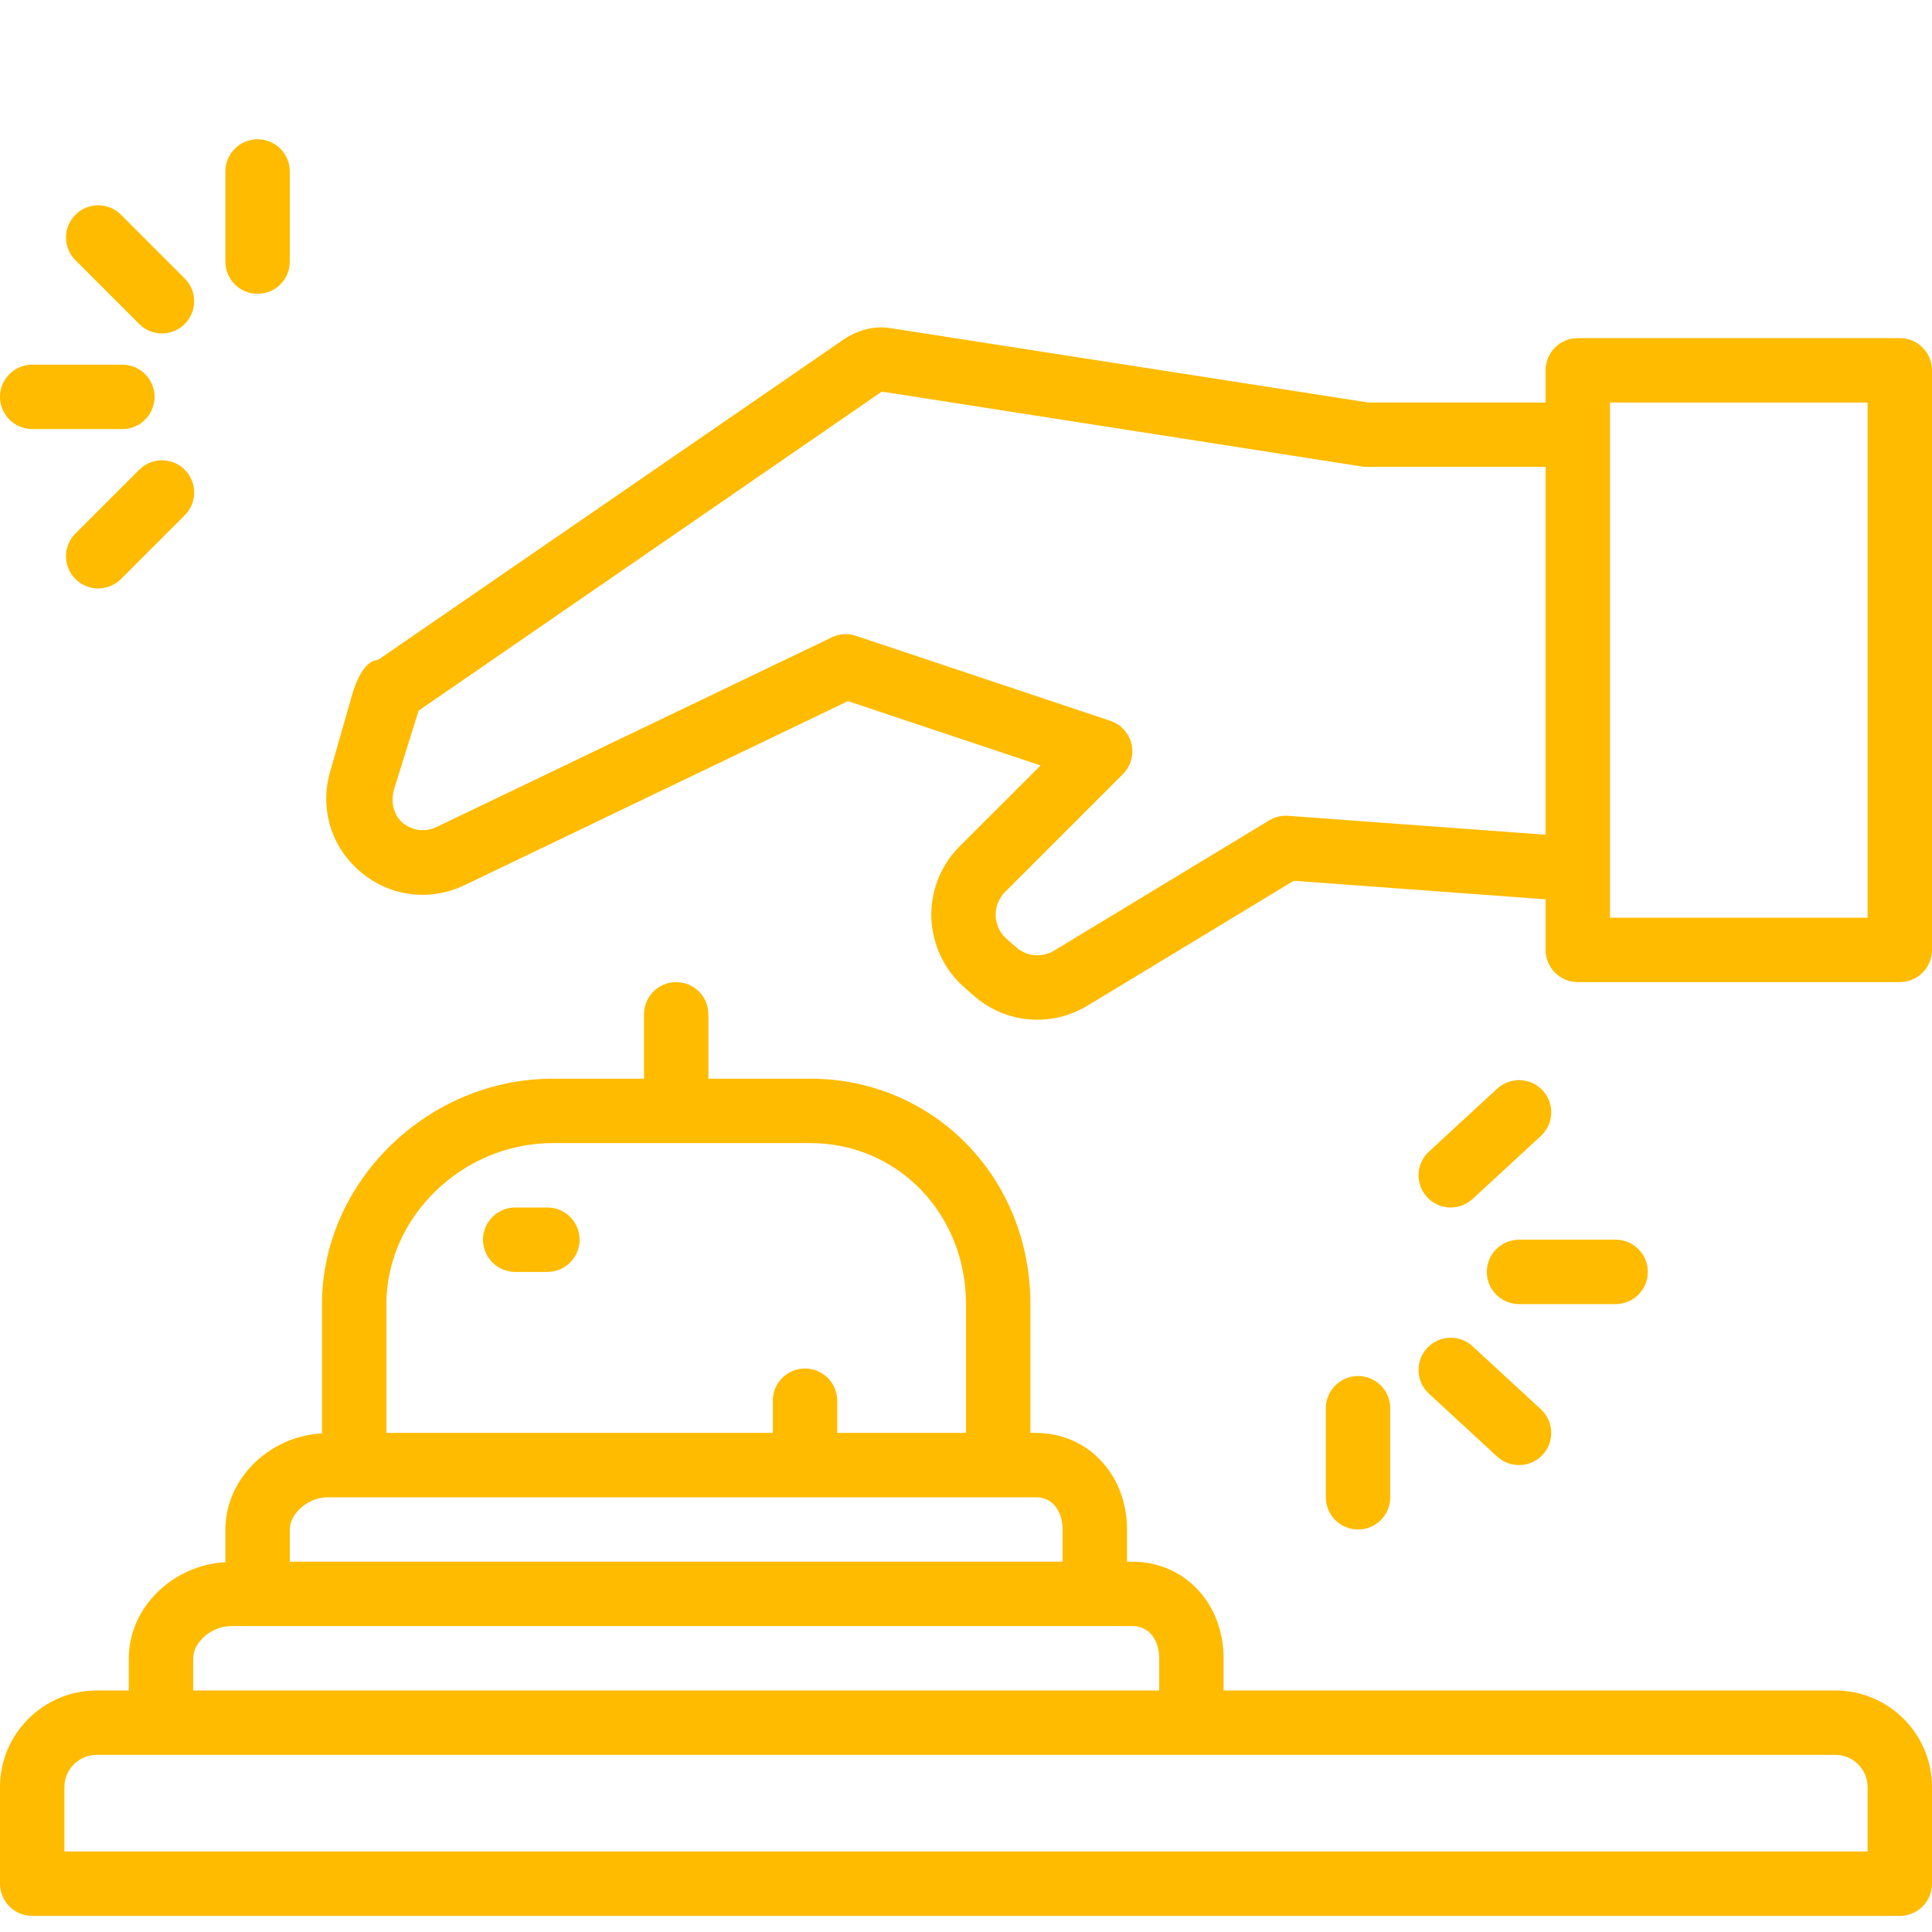
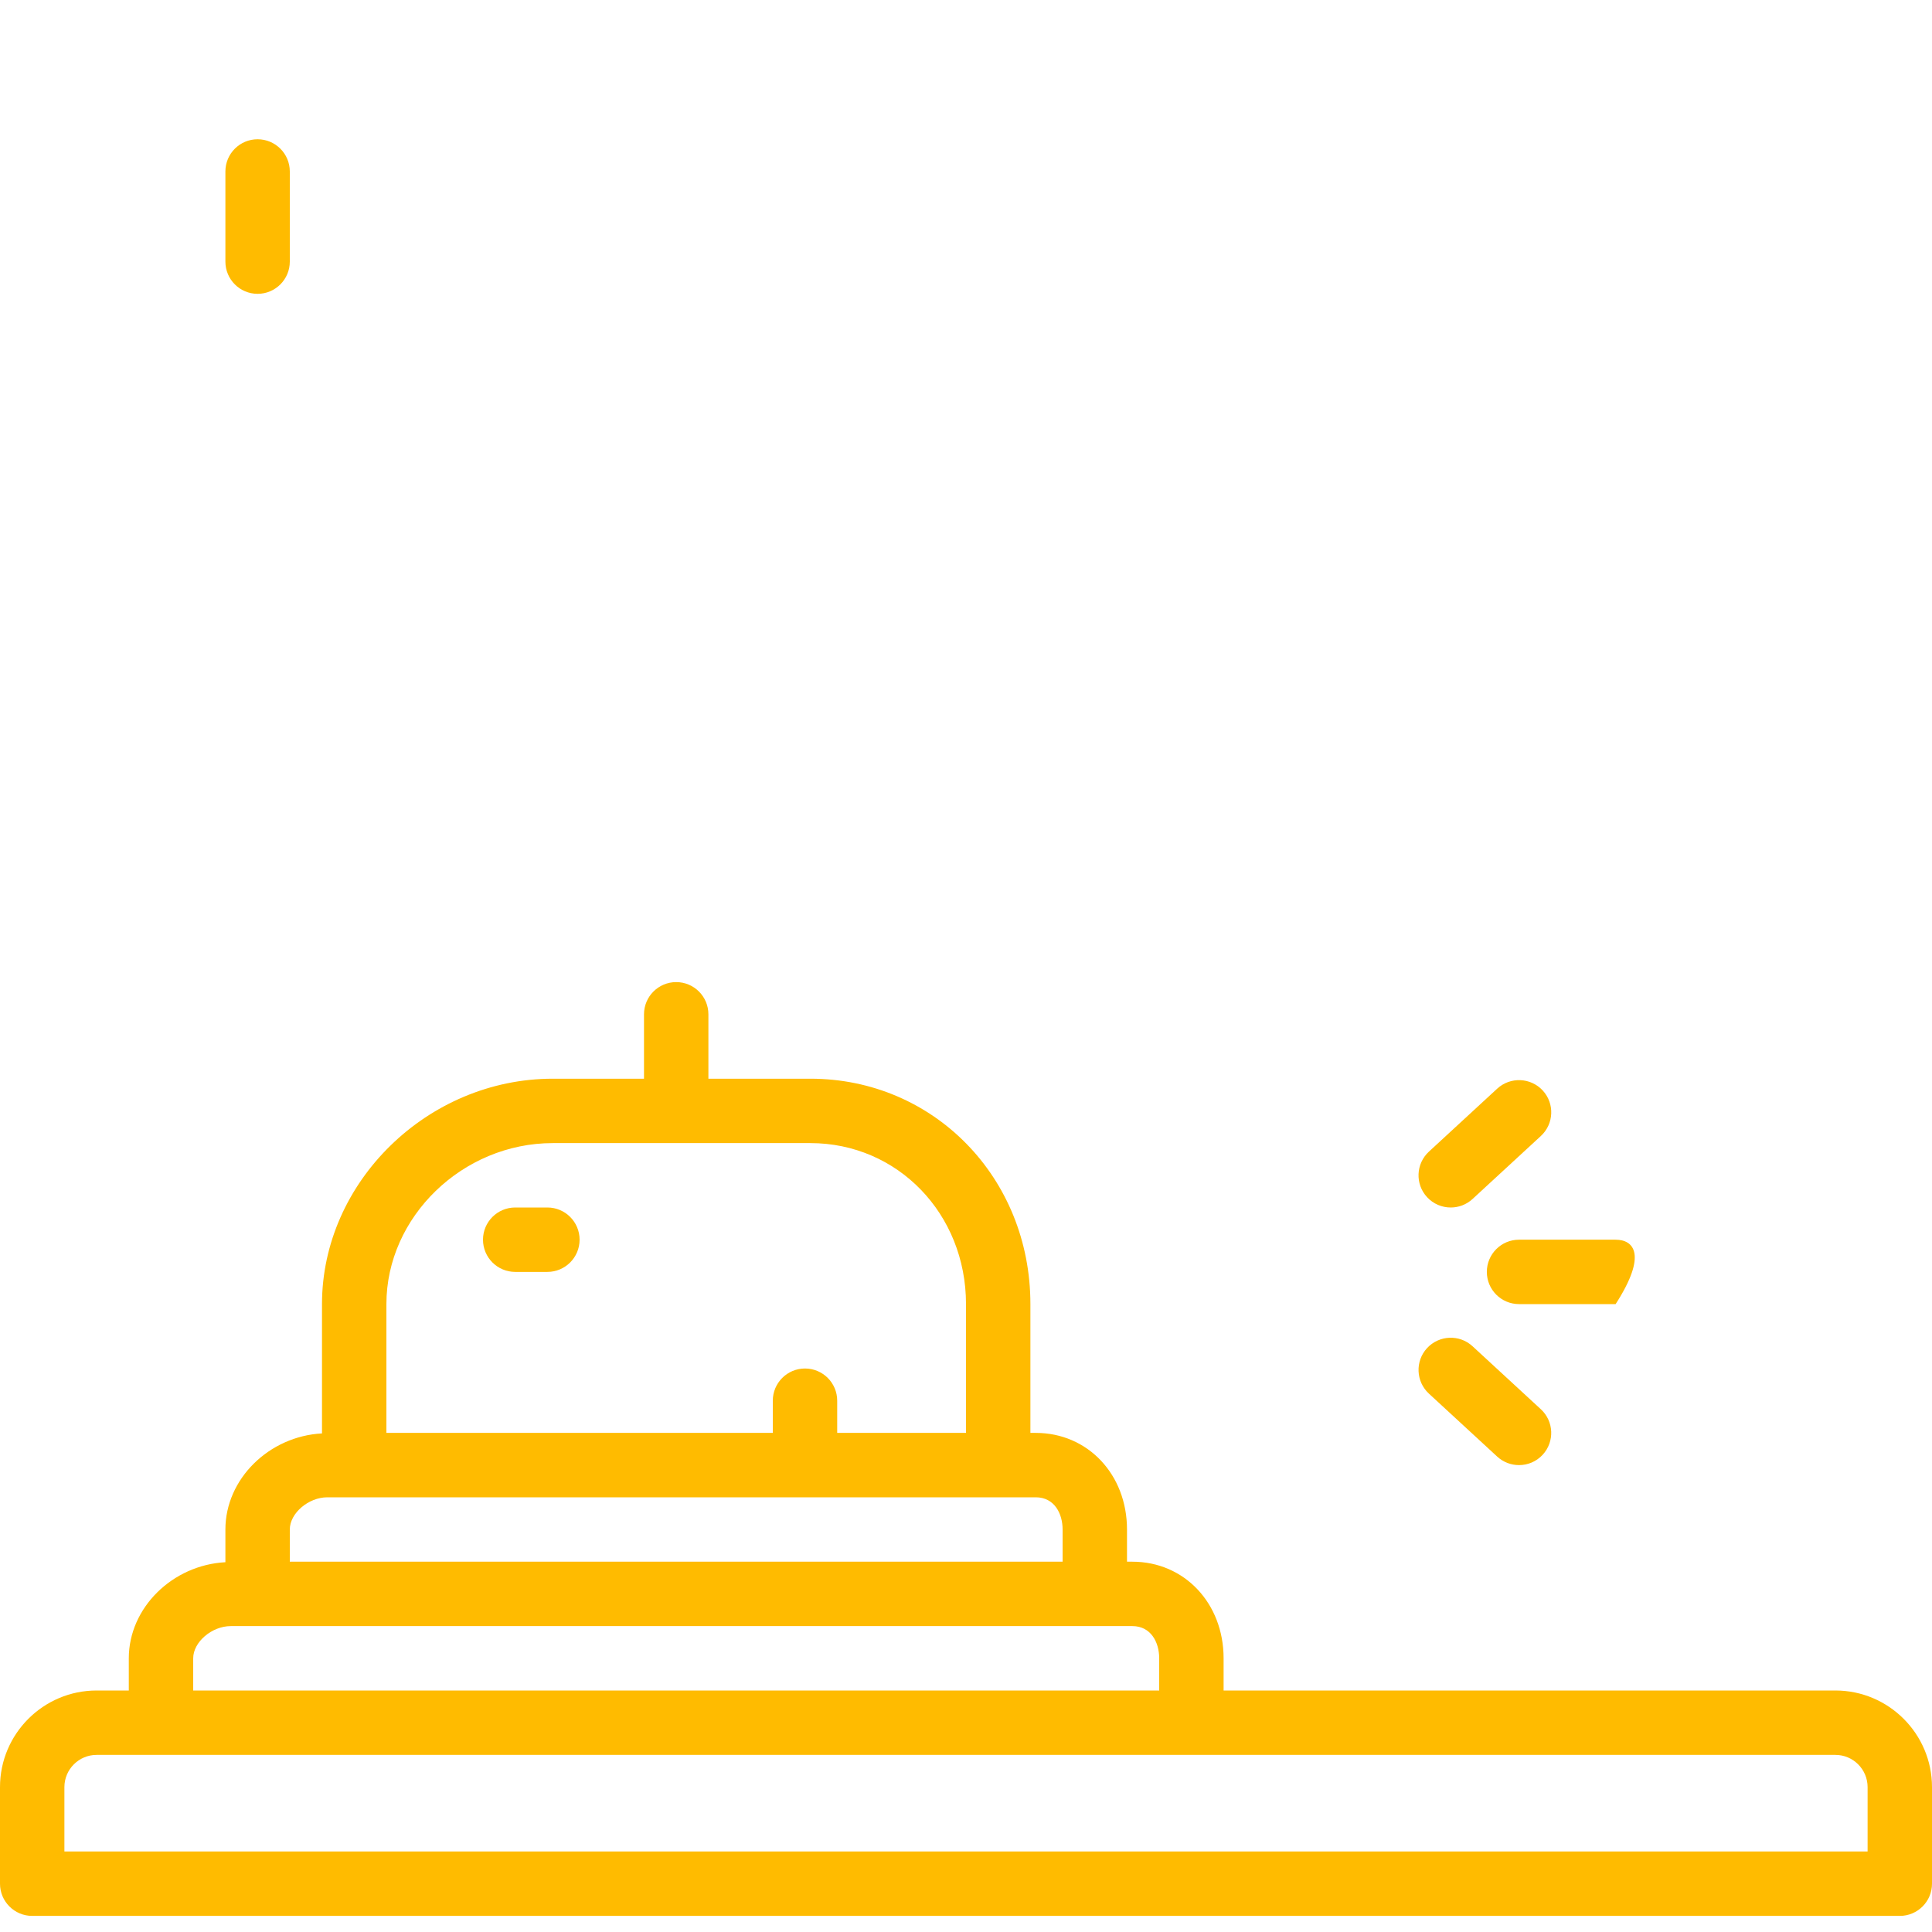
<svg xmlns="http://www.w3.org/2000/svg" viewBox="0 0 800 800">
  <path d="M760 700H506.667V686.666C506.667 663.866 490.427 646.666 468.893 646.666H466.667V633.333C466.667 610.533 450.427 593.333 428.893 593.333H426.667V540C426.667 487.667 386.653 446.667 335.56 446.667H293.333V420C293.333 412.64 287.36 406.667 280 406.667C272.64 406.667 266.667 412.64 266.667 420V446.667H228.893C177.093 446.667 133.333 489.413 133.333 540V593.546C111.453 594.706 93.333 612.373 93.333 633.333V646.88C71.453 648.04 53.333 665.706 53.333 686.666V700H40C17.947 700 0 717.946 0 740V780C0 787.36 5.973 793.333 13.333 793.333H786.667C794.04 793.333 800 787.36 800 780V740C800 717.946 782.053 700 760 700ZM160 540C160 503.867 191.547 473.333 228.893 473.333H335.56C371.693 473.333 400 502.613 400 540V593.333H346.667V580C346.667 572.64 340.693 566.667 333.333 566.667C325.973 566.667 320 572.64 320 580V593.333H160V540ZM120 633.333C120 626.6 127.707 620 135.56 620H146.667H413.333H428.893C436.56 620 440 626.693 440 633.333V646.666H120V633.333ZM80 686.666C80 679.933 87.707 673.333 95.56 673.333H106.667H453.333H468.893C476.56 673.333 480 680.026 480 686.666V700H80V686.666ZM773.333 766.666H26.667V740C26.667 732.653 32.653 726.666 40 726.666H66.667H493.333H760C767.36 726.666 773.333 732.653 773.333 740V766.666Z" fill="#fb0" />
-   <path d="M786.667 140H653.333C645.96 140 640 145.973 640 153.333V166.667H566.587L368.32 135.813C361.587 134.8 354.773 136.853 349.147 140.707L156.427 273.333H156.413C151.307 273.333 147.56 281.547 145.853 287.507L136.653 319.707C132.307 335.04 137.173 350.813 149.373 361.093C161.56 371.36 178.067 373.387 192.44 366.493L351.12 290.32L430.88 316.96L397.333 350.467C389.56 358.253 385.293 369.027 385.653 380.027C386.013 391.027 390.947 401.507 399.227 408.787L403.173 412.253C410.693 418.88 420.08 422.253 429.56 422.253C436.68 422.253 443.853 420.333 450.307 416.427L535.72 364.707L640 372.387V393.333C640 400.693 645.96 406.667 653.333 406.667H786.667C794.04 406.667 800 400.693 800 393.333V153.333C800 145.973 794.04 140 786.667 140ZM640 345.64L533.427 337.813C530.64 337.6 527.907 338.267 525.547 339.707L436.48 393.627C431.493 396.653 425.173 396.107 420.773 392.24L416.813 388.773C414.027 386.307 412.413 382.907 412.293 379.187C412.173 375.467 413.56 371.96 416.187 369.333L464.973 320.56C468.24 317.293 469.587 312.573 468.533 308.067C467.467 303.573 464.16 299.947 459.787 298.48L354.44 263.28C353.067 262.813 351.64 262.587 350.213 262.587C348.24 262.587 346.267 263.027 344.44 263.907L180.893 342.387C173.68 345.84 168.08 341.867 166.533 340.56C164.987 339.253 161.027 334.413 163.2 326.72L173.333 294.28V294.267L365.133 162.16L563.973 193.173C564.64 193.28 564.867 193.333 565.56 193.333H640V345.64ZM773.333 380H666.667V360V180V166.667H773.333V380Z" fill="#fb0" />
  <path d="M226.667 500H213.333C205.973 500 200 505.973 200 513.333C200 520.693 205.973 526.667 213.333 526.667H226.667C234.027 526.667 240 520.693 240 513.333C240 505.973 234.027 500 226.667 500Z" fill="#fb0" />
  <path d="M106.666 57.666C99.306 57.666 93.333 63.64 93.333 71V108.333C93.333 115.693 99.306 121.667 106.666 121.667C114.026 121.667 120 115.693 120 108.333V71C120 63.64 114.026 57.666 106.666 57.666Z" fill="#fb0" />
-   <path d="M50.667 151H13.333C5.973 151 0 156.973 0 164.333C0 171.693 5.973 177.667 13.333 177.667H50.667C58.027 177.667 64 171.693 64 164.333C64 156.973 58.027 151 50.667 151Z" fill="#fb0" />
-   <path d="M76.493 115.307L50.093 88.907C44.88 83.693 36.453 83.693 31.24 88.907C26.027 94.12 26.027 102.547 31.24 107.76L57.64 134.16C60.253 136.773 63.653 138.067 67.067 138.067C70.48 138.067 73.893 136.76 76.493 134.16C81.707 128.947 81.707 120.52 76.493 115.307Z" fill="#fb0" />
-   <path d="M76.493 194.507C71.28 189.293 62.853 189.293 57.64 194.507L31.24 220.907C26.027 226.12 26.027 234.547 31.24 239.76C33.84 242.36 37.253 243.667 40.667 243.667C44.08 243.667 47.493 242.36 50.093 239.76L76.493 213.36C81.707 208.147 81.707 199.72 76.493 194.507Z" fill="#fb0" />
-   <path d="M562.333 569.787C554.96 569.787 549 575.76 549 583.12V620C549 627.36 554.96 633.333 562.333 633.333C569.707 633.333 575.667 627.36 575.667 620V583.12C575.667 575.76 569.707 569.787 562.333 569.787Z" fill="#fb0" />
-   <path d="M669 513.333H629C621.627 513.333 615.667 519.307 615.667 526.667C615.667 534.027 621.627 540 629 540H669C676.374 540 682.334 534.027 682.334 526.667C682.334 519.307 676.374 513.333 669 513.333Z" fill="#fb0" />
+   <path d="M669 513.333H629C621.627 513.333 615.667 519.307 615.667 526.667C615.667 534.027 621.627 540 629 540H669C682.334 519.307 676.374 513.333 669 513.333Z" fill="#fb0" />
  <path d="M638.027 583.533L609.747 557.453C604.347 552.467 595.92 552.813 590.907 558.227C585.934 563.627 586.267 572.067 591.68 577.067L619.96 603.147C622.534 605.507 625.774 606.667 629 606.667C632.6 606.667 636.174 605.227 638.8 602.373C643.787 596.96 643.454 588.52 638.027 583.533Z" fill="#fb0" />
  <path d="M638.813 451.547C633.813 446.147 625.386 445.8 619.96 450.787L591.68 476.867C586.266 481.867 585.92 490.293 590.906 495.707C593.546 498.56 597.12 500 600.72 500C603.946 500 607.186 498.84 609.76 496.467L638.04 470.387C643.453 465.387 643.8 456.96 638.813 451.547Z" fill="#fb0" />
</svg>